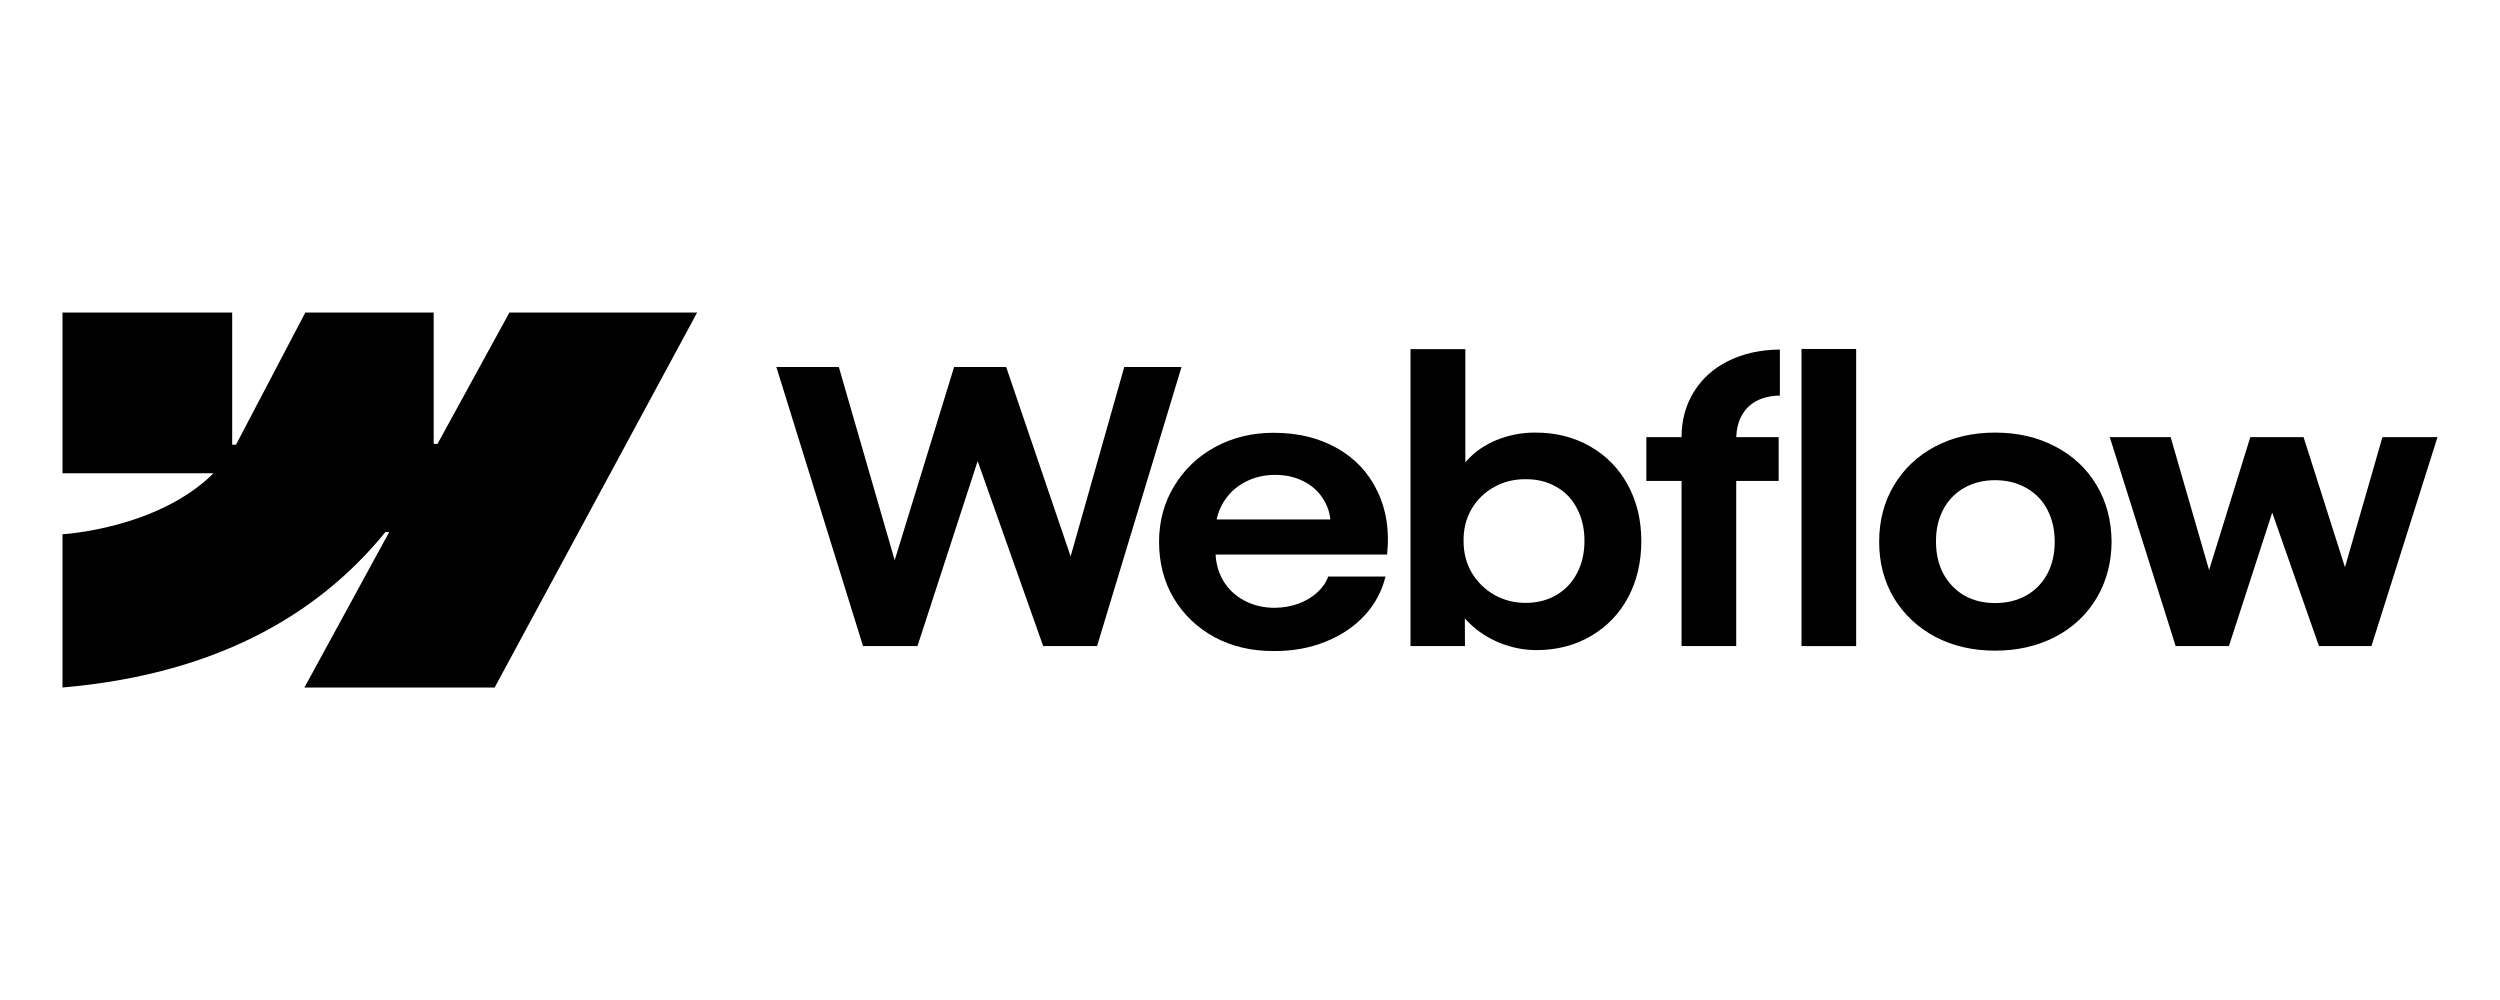
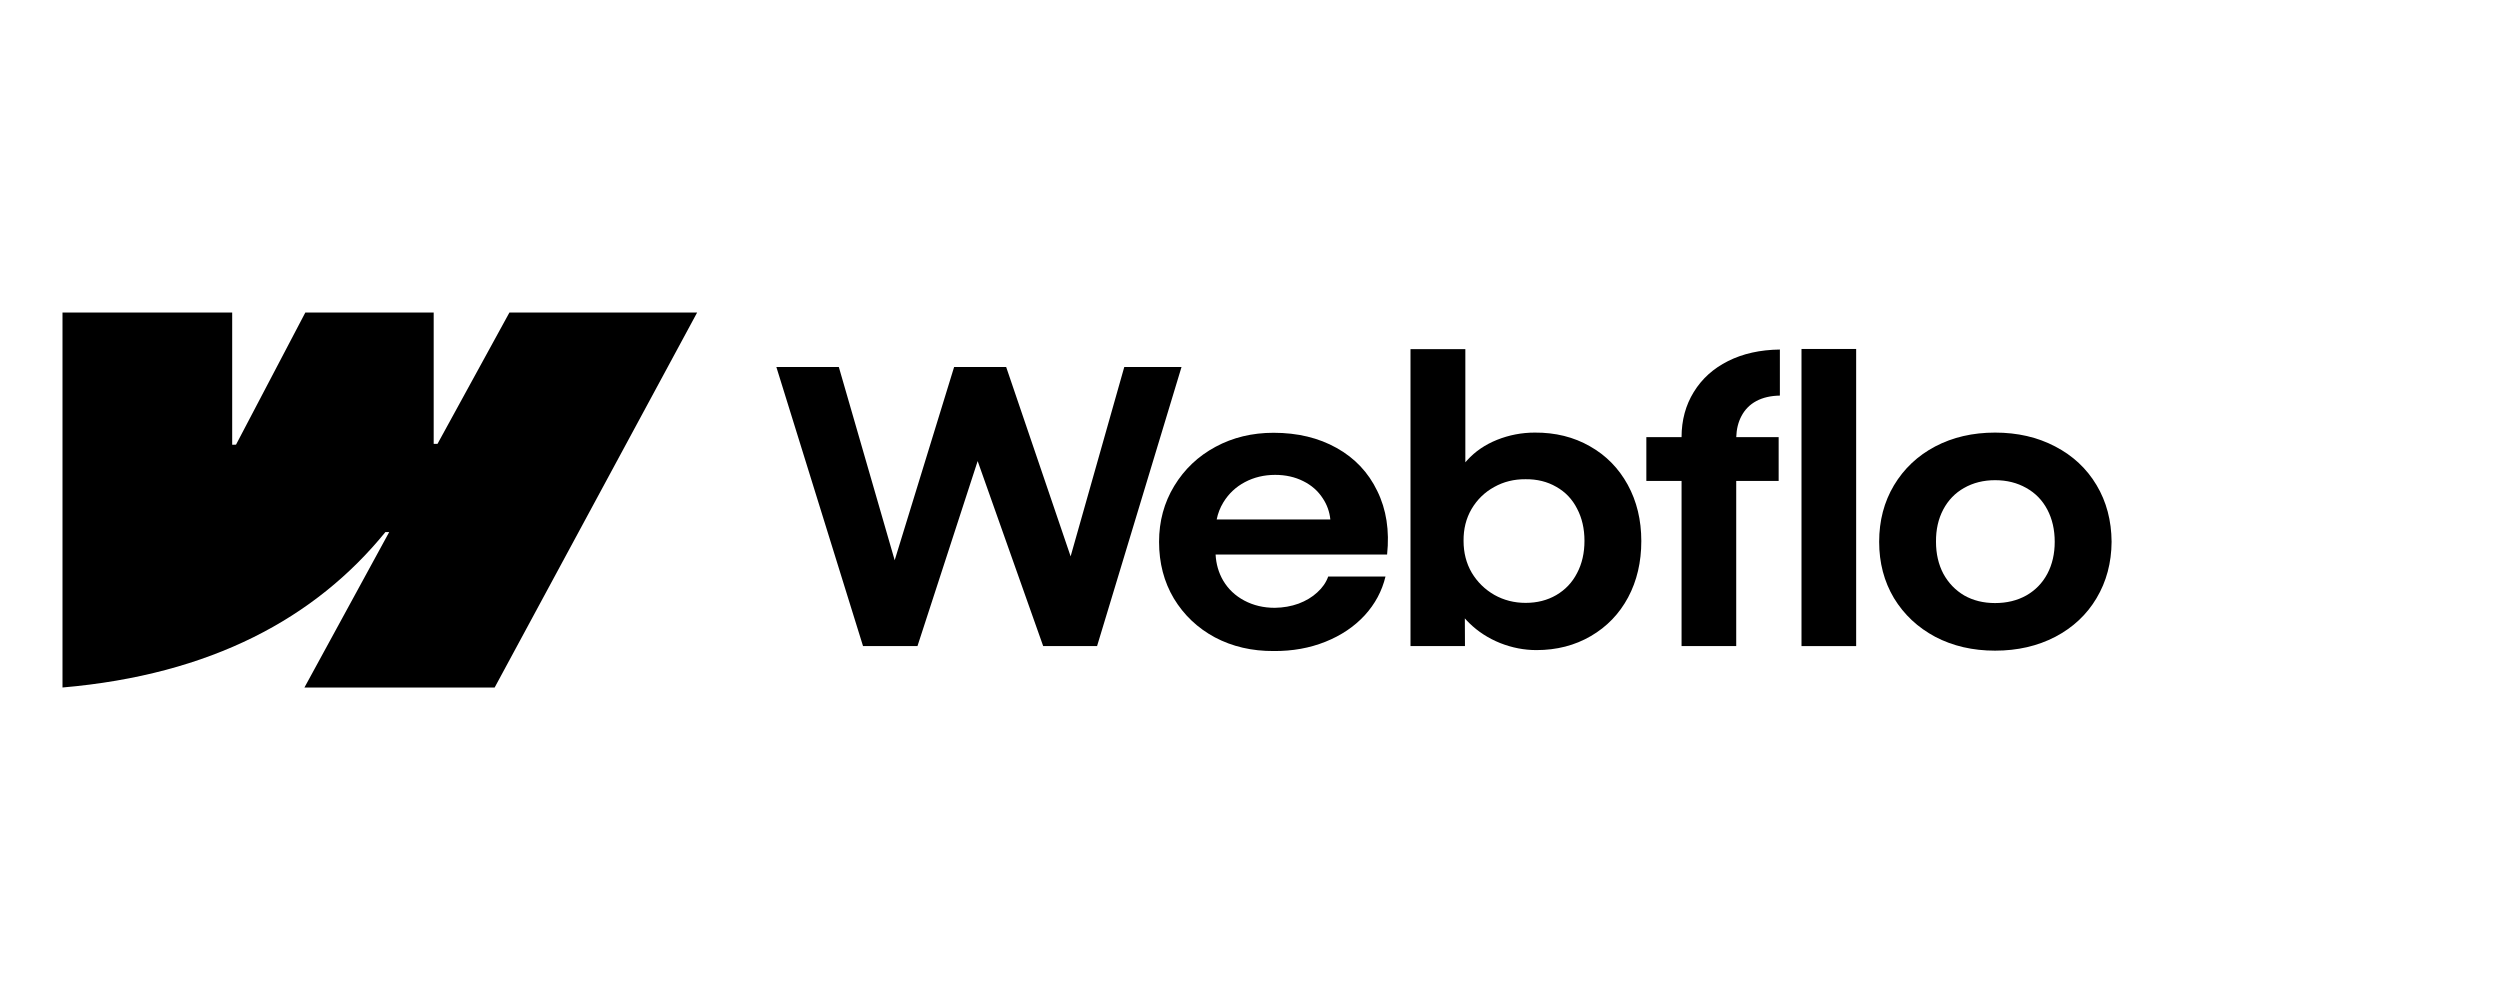
<svg xmlns="http://www.w3.org/2000/svg" width="80" height="32" viewBox="0 0 80 32" fill="none">
-   <path fill-rule="evenodd" clip-rule="evenodd" d="M22.309 10L15.829 22H9.742L12.454 17.027H12.332C10.095 19.778 6.757 21.589 2 22V17.096C2 17.096 5.043 16.925 6.832 15.144H2V10H7.43V14.231L7.552 14.23L9.771 10H13.878V14.204L14 14.204L16.302 10H22.309Z" fill="black" />
+   <path fill-rule="evenodd" clip-rule="evenodd" d="M22.309 10L15.829 22H9.742L12.454 17.027H12.332C10.095 19.778 6.757 21.589 2 22V17.096H2V10H7.43V14.231L7.552 14.23L9.771 10H13.878V14.204L14 14.204L16.302 10H22.309Z" fill="black" />
  <path d="M57.648 20.675H59.397V11.167H57.648V20.675Z" fill="black" />
  <path fill-rule="evenodd" clip-rule="evenodd" d="M48.006 20.578C48.386 20.728 48.773 20.803 49.166 20.803C49.815 20.803 50.396 20.653 50.908 20.354C51.421 20.055 51.818 19.642 52.1 19.116C52.382 18.586 52.522 17.985 52.522 17.314C52.522 16.642 52.377 16.041 52.087 15.511C51.796 14.982 51.393 14.571 50.876 14.28C50.359 13.984 49.772 13.839 49.114 13.843C48.696 13.843 48.294 13.92 47.91 14.073C47.526 14.227 47.205 14.445 46.949 14.729C46.929 14.75 46.91 14.772 46.891 14.794V11.173H45.136V20.675H46.879L46.875 19.788C46.92 19.84 46.968 19.891 47.02 19.941C47.297 20.212 47.626 20.425 48.006 20.578ZM49.8 19.043C49.514 19.209 49.187 19.292 48.82 19.292C48.457 19.292 48.123 19.207 47.82 19.037C47.517 18.863 47.276 18.627 47.096 18.327C46.921 18.028 46.834 17.688 46.834 17.308C46.83 16.927 46.915 16.588 47.09 16.288C47.269 15.985 47.511 15.75 47.814 15.584C48.117 15.414 48.452 15.332 48.82 15.335C49.187 15.332 49.514 15.412 49.8 15.578C50.09 15.74 50.312 15.973 50.466 16.276C50.624 16.575 50.703 16.919 50.703 17.308C50.703 17.696 50.624 18.04 50.466 18.339C50.312 18.639 50.09 18.873 49.8 19.043Z" fill="black" />
  <path d="M24.843 11.743H26.842L28.63 17.928L30.532 11.743H32.197L34.26 17.804L35.977 11.743H37.809L35.106 20.675H33.382L31.285 14.754L29.359 20.675H27.617L24.843 11.743Z" fill="black" />
  <path fill-rule="evenodd" clip-rule="evenodd" d="M40.761 20.833C40.065 20.837 39.437 20.692 38.877 20.396C38.322 20.097 37.885 19.682 37.564 19.152C37.248 18.622 37.09 18.018 37.09 17.338C37.09 16.678 37.252 16.082 37.577 15.548C37.901 15.014 38.341 14.597 38.897 14.298C39.452 13.998 40.071 13.849 40.754 13.849C41.523 13.849 42.196 14.011 42.772 14.334C43.353 14.658 43.787 15.117 44.073 15.712C44.363 16.302 44.468 16.98 44.387 17.744H38.899C38.915 18.049 38.995 18.326 39.14 18.576C39.302 18.851 39.529 19.065 39.819 19.219C40.11 19.373 40.434 19.45 40.793 19.45C41.066 19.446 41.32 19.401 41.555 19.316C41.79 19.227 41.989 19.108 42.151 18.958C42.318 18.808 42.435 18.639 42.503 18.448H44.336C44.224 18.914 44.002 19.328 43.669 19.692C43.336 20.052 42.918 20.334 42.414 20.536C41.91 20.738 41.359 20.837 40.761 20.833ZM39.147 16.076C39.044 16.245 38.973 16.427 38.934 16.622H42.571C42.545 16.375 42.465 16.151 42.33 15.948C42.177 15.71 41.967 15.526 41.703 15.396C41.438 15.263 41.139 15.196 40.806 15.196C40.451 15.196 40.129 15.273 39.838 15.427C39.548 15.58 39.317 15.797 39.147 16.076Z" fill="black" />
  <path d="M53.81 13.988C53.81 13.446 53.941 12.965 54.201 12.544C54.462 12.119 54.827 11.79 55.297 11.555C55.771 11.316 56.324 11.193 56.956 11.185V12.659C56.661 12.664 56.409 12.722 56.2 12.835C55.995 12.945 55.837 13.104 55.726 13.315C55.623 13.508 55.568 13.733 55.56 13.988H56.917V15.39H55.559V20.675H53.81V15.39H52.683V13.988H53.81Z" fill="black" />
  <path fill-rule="evenodd" clip-rule="evenodd" d="M63.842 20.821C63.129 20.821 62.49 20.673 61.927 20.378C61.367 20.079 60.927 19.666 60.607 19.14C60.291 18.61 60.133 18.009 60.133 17.338C60.133 16.662 60.291 16.06 60.607 15.53C60.927 14.996 61.367 14.581 61.927 14.286C62.49 13.99 63.129 13.843 63.842 13.843C64.56 13.843 65.2 13.99 65.764 14.286C66.332 14.581 66.774 14.994 67.09 15.524C67.406 16.053 67.566 16.658 67.571 17.338C67.566 18.009 67.406 18.61 67.09 19.14C66.778 19.666 66.338 20.079 65.77 20.378C65.202 20.673 64.56 20.821 63.842 20.821ZM63.842 19.298C64.218 19.298 64.551 19.217 64.841 19.055C65.132 18.889 65.356 18.659 65.514 18.363C65.672 18.064 65.751 17.722 65.751 17.338C65.751 16.95 65.672 16.606 65.514 16.306C65.356 16.007 65.132 15.776 64.841 15.615C64.551 15.449 64.218 15.366 63.842 15.366C63.471 15.366 63.14 15.449 62.849 15.615C62.563 15.776 62.341 16.007 62.183 16.306C62.025 16.606 61.948 16.95 61.952 17.338C61.952 17.722 62.031 18.064 62.189 18.363C62.352 18.659 62.574 18.889 62.856 19.055C63.142 19.217 63.471 19.298 63.842 19.298Z" fill="black" />
-   <path d="M69.46 13.988H67.513L69.621 20.675H71.325L72.711 16.404L74.207 20.675H75.886L78 13.988H76.238L75.039 18.151L73.714 13.988H72.01L70.691 18.242L69.46 13.988Z" fill="black" />
</svg>